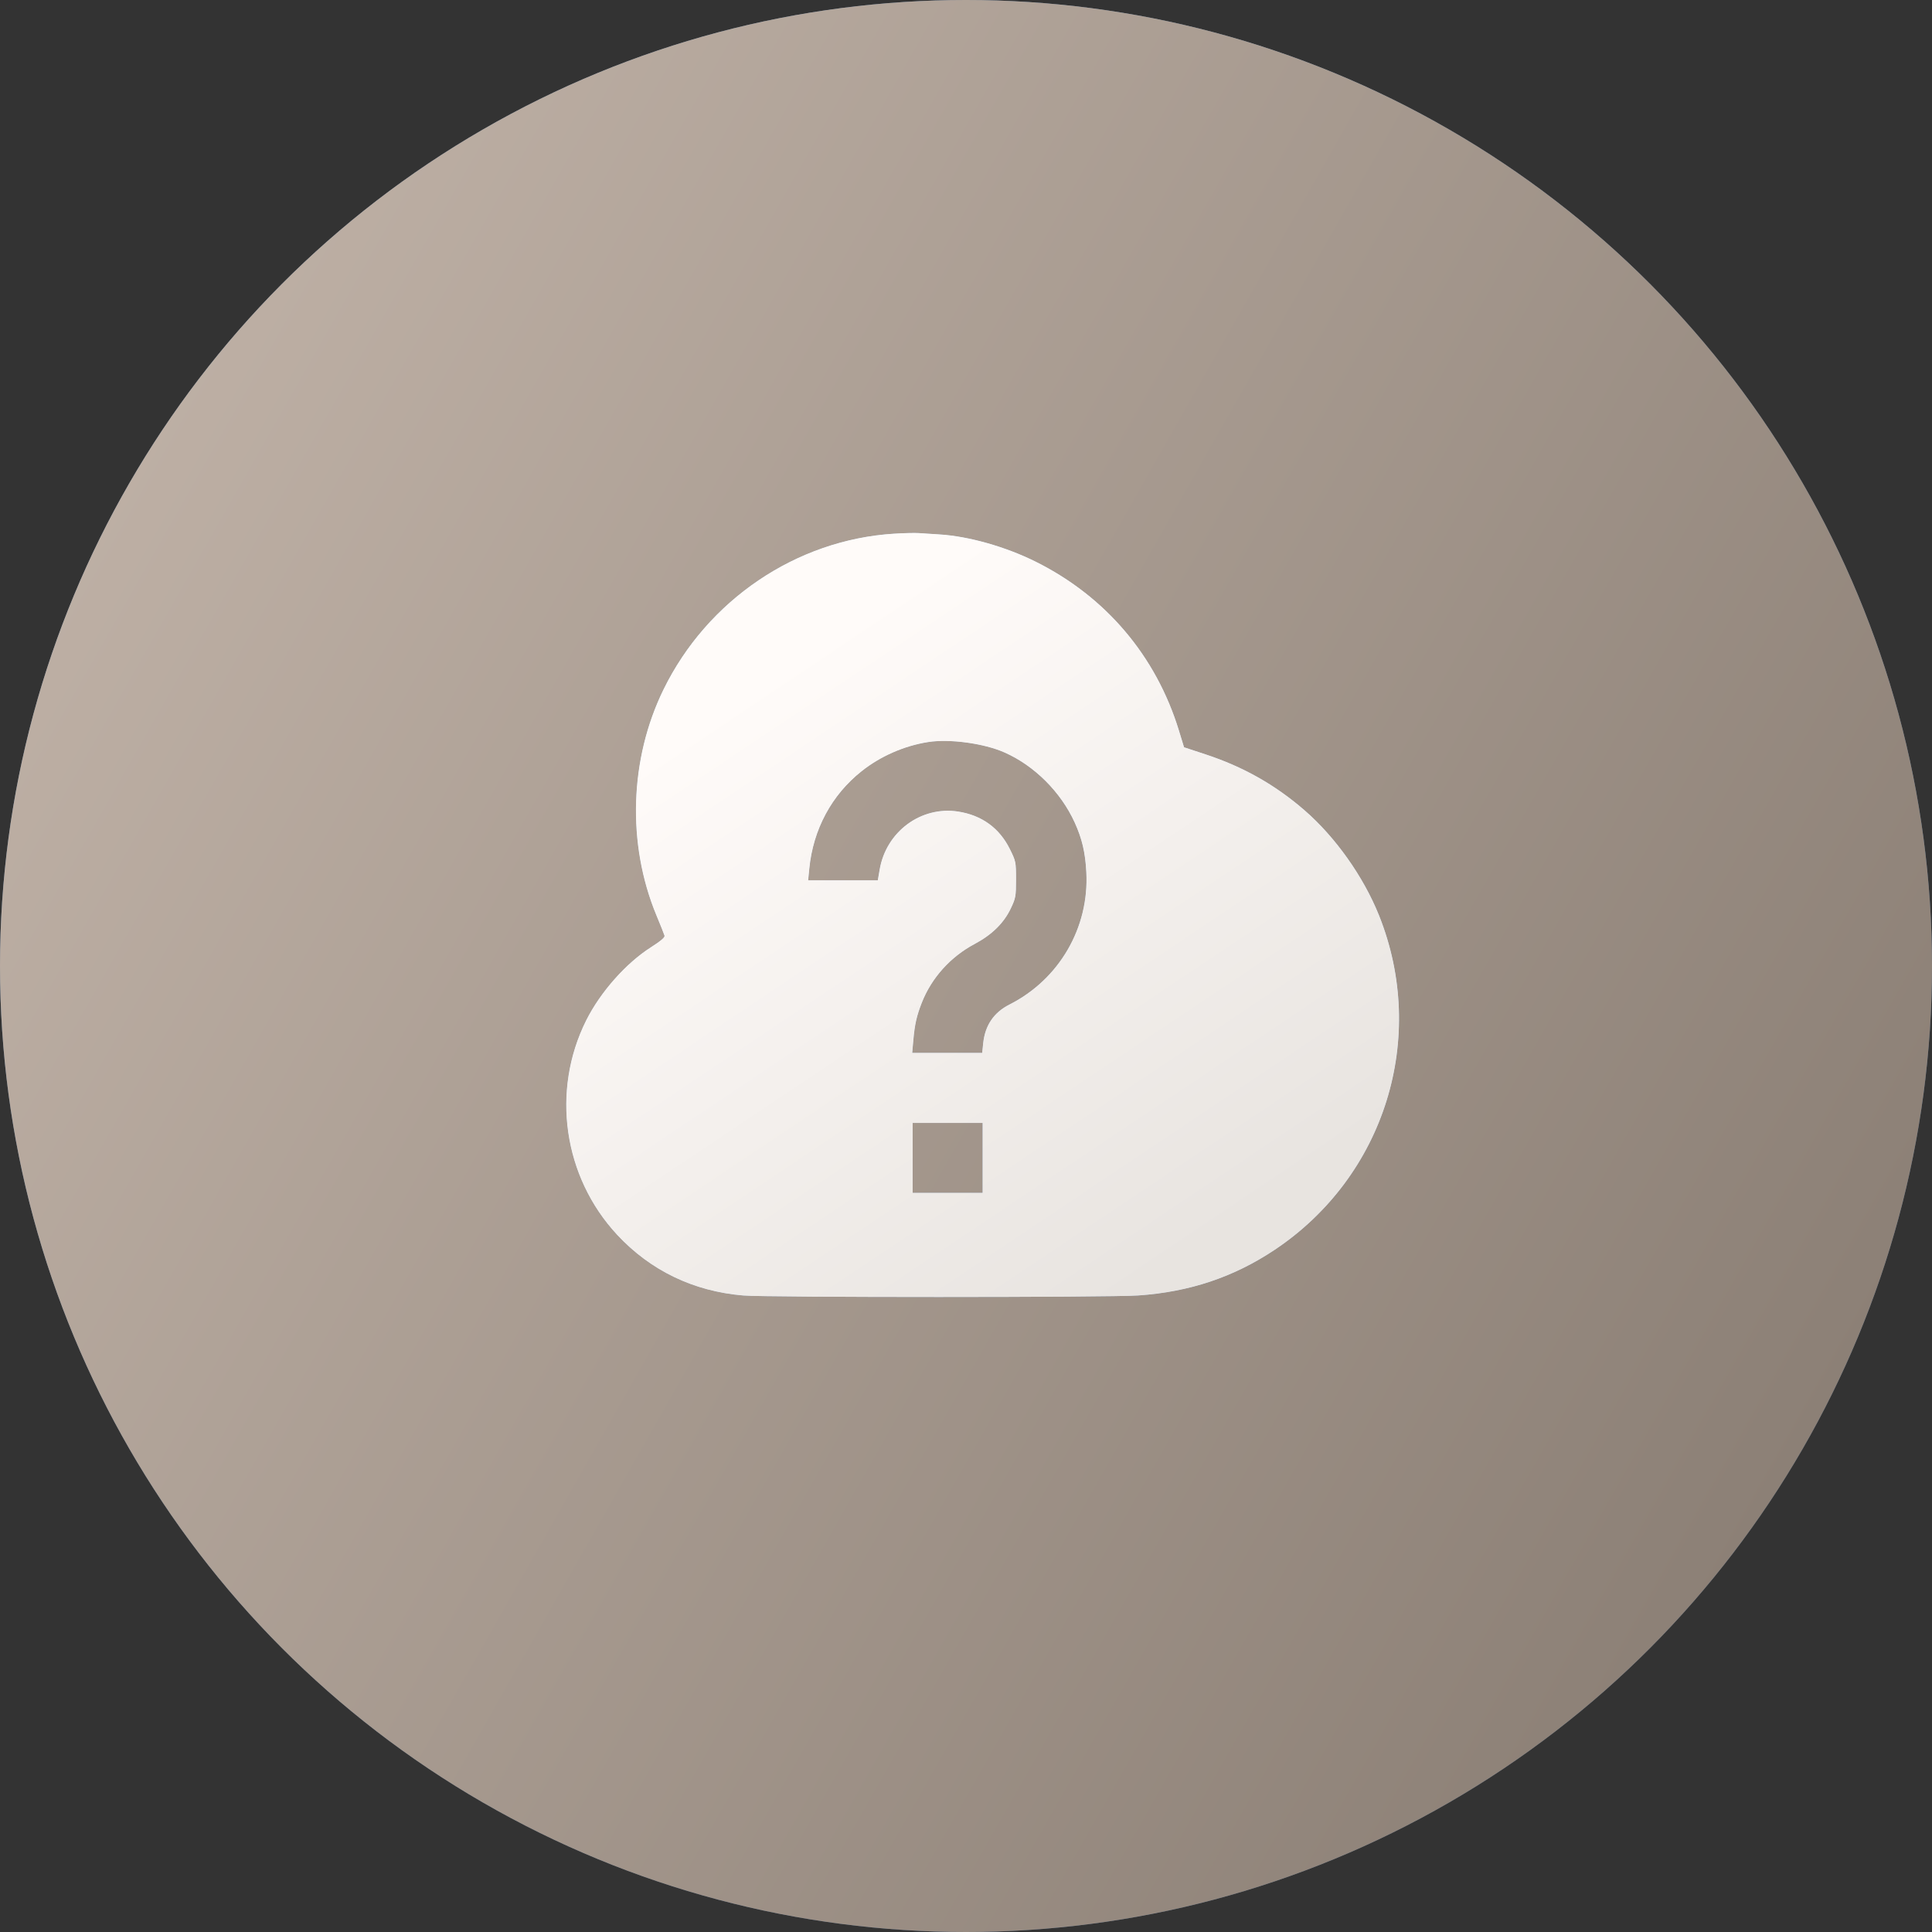
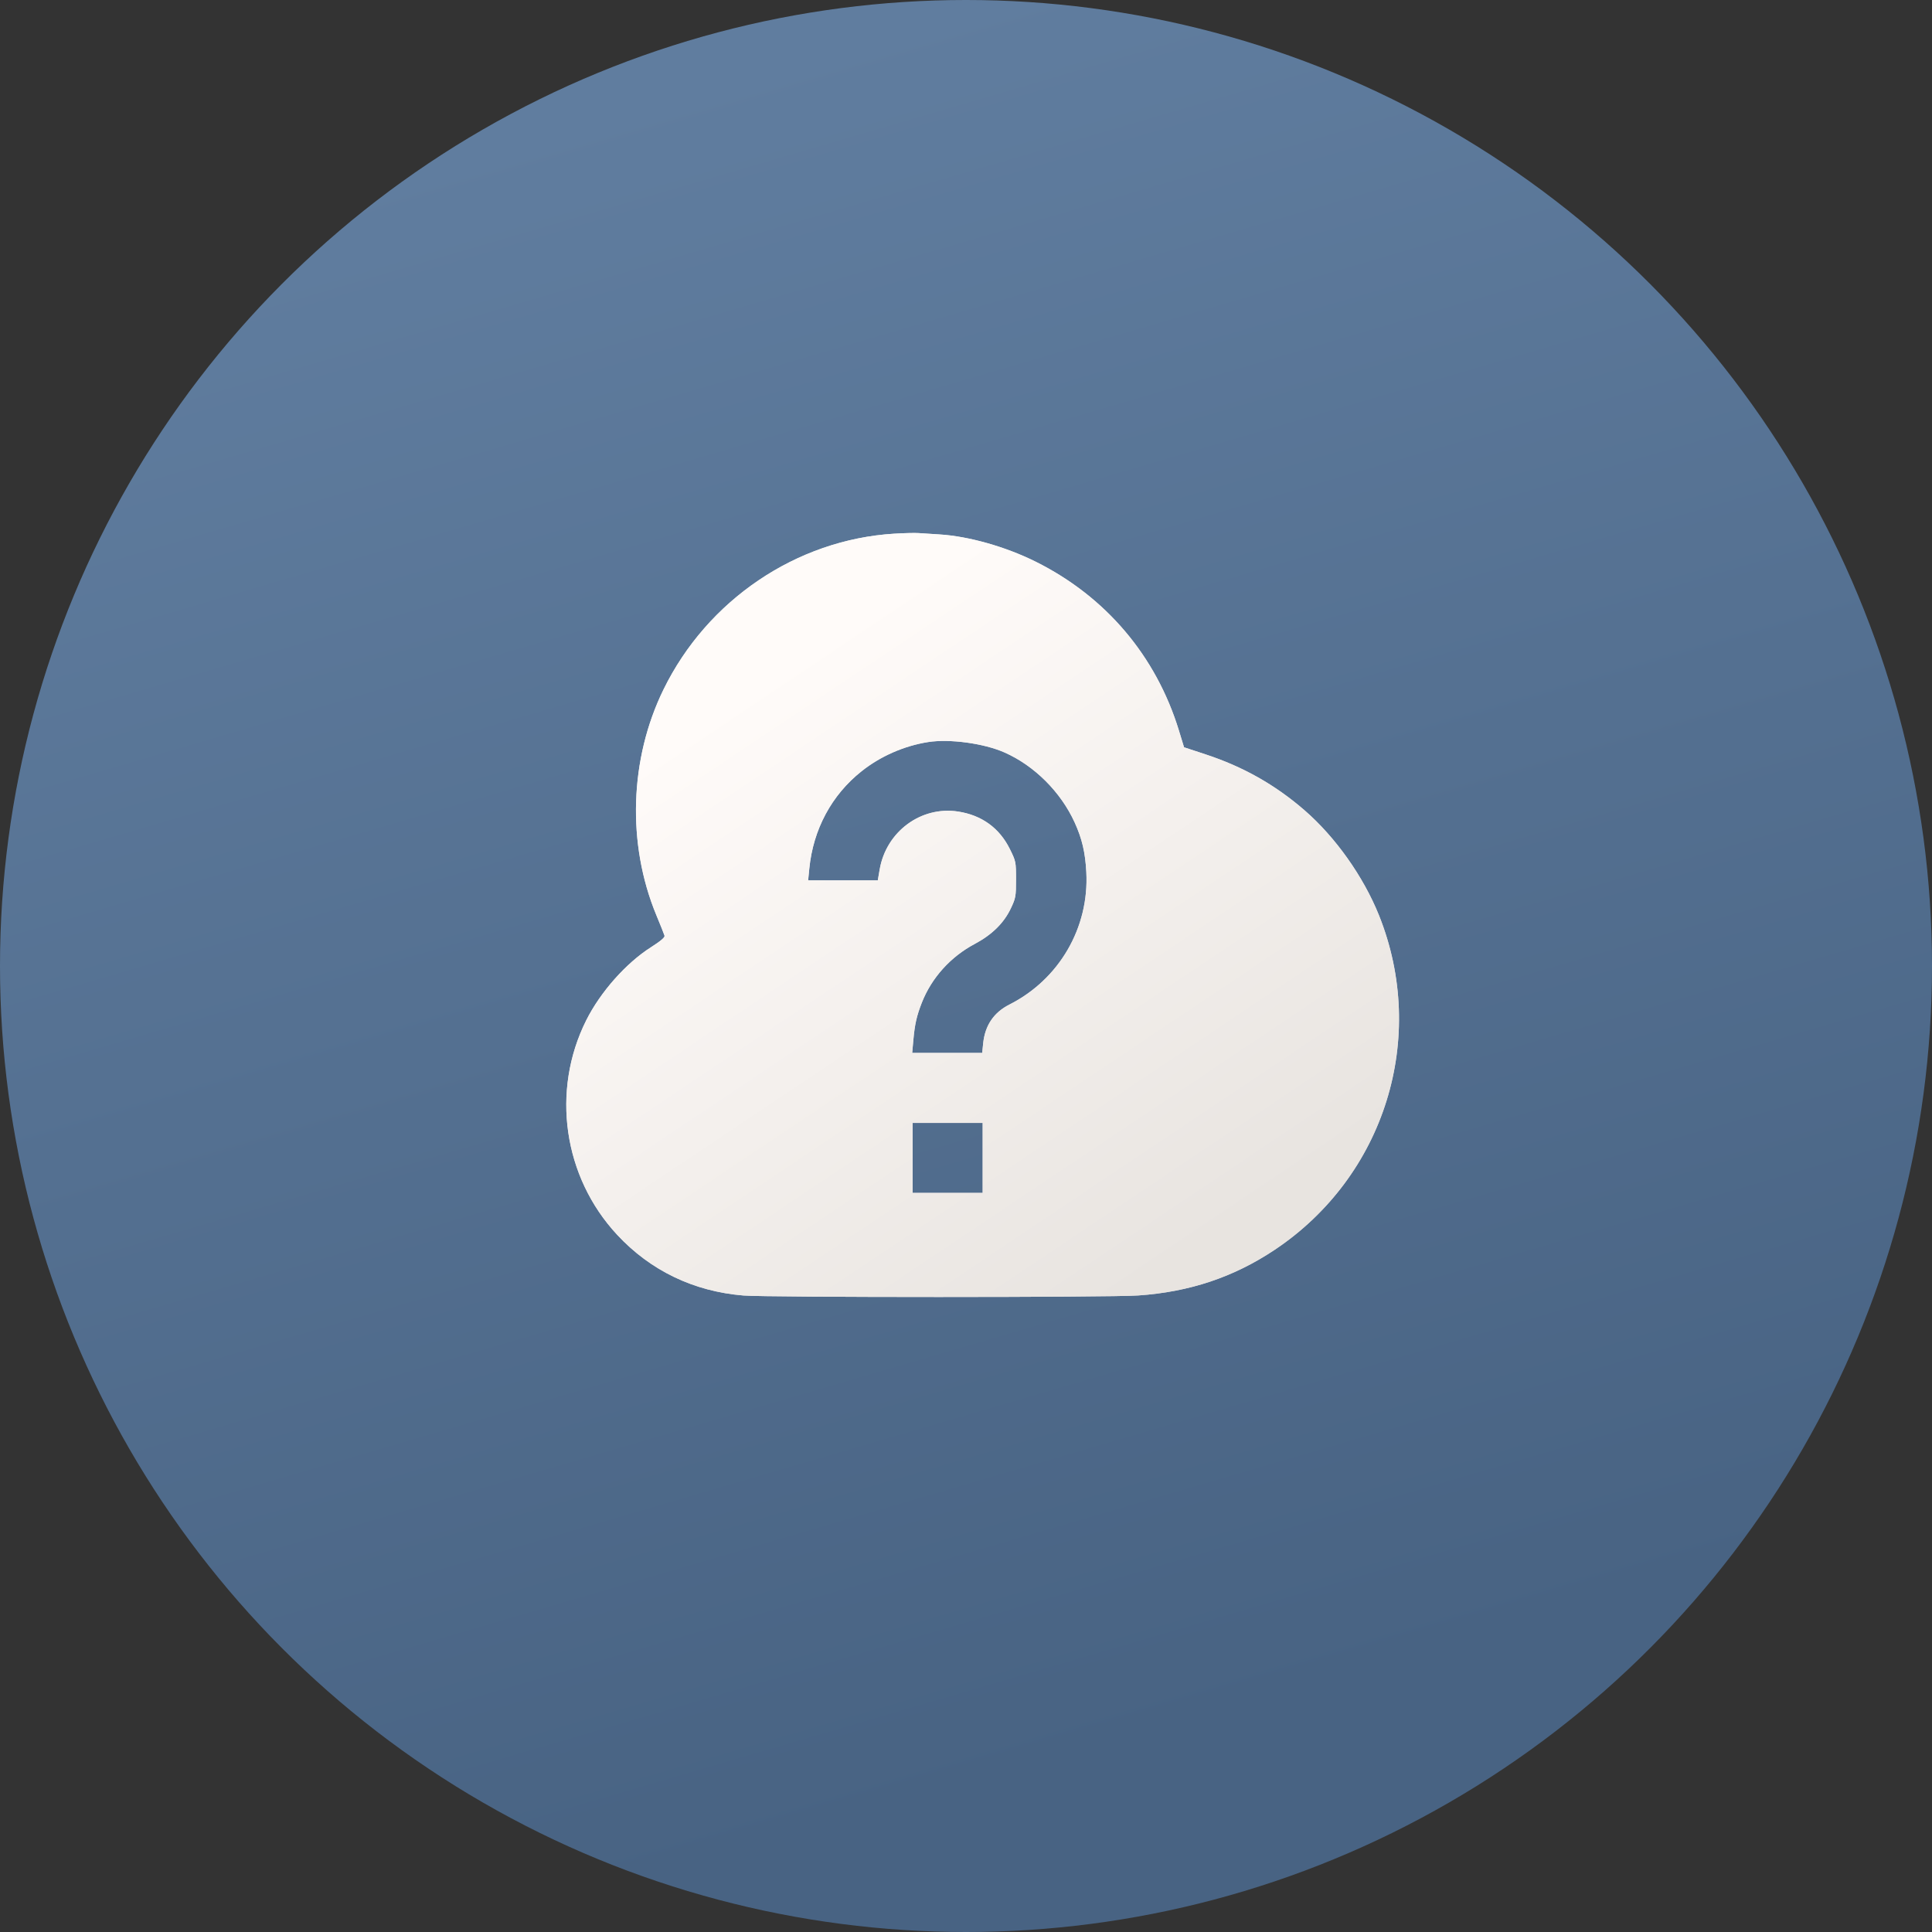
<svg xmlns="http://www.w3.org/2000/svg" width="58" height="58" viewBox="0 0 58 58" fill="none">
  <rect x="0" y="0" width="58" height="58" fill="#333333" stroke="none" />
  <circle cx="29" cy="29" r="29" fill="url(#paint0_linear_180_1317)" />
-   <circle cx="29" cy="29" r="29" fill="url(#paint1_linear_180_1317)" />
  <path fill-rule="evenodd" clip-rule="evenodd" d="M26.836 16.022C23.906 16.204 21.233 18.012 19.918 20.701C18.899 22.784 18.818 25.331 19.702 27.469C19.827 27.77 19.939 28.05 19.95 28.091C19.964 28.14 19.831 28.253 19.548 28.433C18.796 28.91 18.025 29.78 17.599 30.63C16.538 32.75 16.91 35.332 18.529 37.071C19.528 38.145 20.823 38.768 22.316 38.892C23.05 38.952 33.276 38.952 34.167 38.891C35.71 38.786 37.039 38.341 38.272 37.517C41.575 35.31 42.87 31.145 41.397 27.475C40.93 26.314 40.09 25.129 39.162 24.324C38.279 23.559 37.32 23.017 36.184 22.644L35.546 22.434L35.391 21.927C34.703 19.686 33.191 17.906 31.088 16.86C30.187 16.412 29.078 16.098 28.204 16.044C27.962 16.029 27.677 16.011 27.569 16.003C27.462 15.995 27.132 16.004 26.836 16.022ZM27.864 22.277C27.142 22.391 26.434 22.701 25.864 23.154C24.966 23.867 24.412 24.899 24.296 26.075L24.261 26.429H25.306H26.352L26.408 26.104C26.603 24.965 27.651 24.191 28.763 24.363C29.474 24.473 30.005 24.858 30.317 25.49C30.497 25.852 30.502 25.876 30.502 26.402C30.502 26.909 30.492 26.963 30.345 27.273C30.137 27.711 29.78 28.062 29.262 28.338C28.539 28.721 27.969 29.353 27.676 30.096C27.52 30.493 27.462 30.745 27.419 31.23L27.385 31.609H28.435H29.486L29.516 31.317C29.572 30.781 29.835 30.394 30.304 30.157C31.798 29.401 32.7 27.85 32.612 26.185C32.581 25.589 32.483 25.176 32.261 24.688C31.843 23.774 31.053 22.986 30.157 22.59C29.539 22.316 28.51 22.176 27.864 22.277ZM27.398 34.761V35.812H28.449H29.5V34.761V33.711H28.449H27.398V34.761Z" fill="#495E77" />
  <path fill-rule="evenodd" clip-rule="evenodd" d="M26.836 16.022C23.906 16.204 21.233 18.012 19.918 20.701C18.899 22.784 18.818 25.331 19.702 27.469C19.827 27.77 19.939 28.05 19.95 28.091C19.964 28.14 19.831 28.253 19.548 28.433C18.796 28.91 18.025 29.78 17.599 30.63C16.538 32.75 16.91 35.332 18.529 37.071C19.528 38.145 20.823 38.768 22.316 38.892C23.05 38.952 33.276 38.952 34.167 38.891C35.71 38.786 37.039 38.341 38.272 37.517C41.575 35.31 42.87 31.145 41.397 27.475C40.93 26.314 40.09 25.129 39.162 24.324C38.279 23.559 37.32 23.017 36.184 22.644L35.546 22.434L35.391 21.927C34.703 19.686 33.191 17.906 31.088 16.86C30.187 16.412 29.078 16.098 28.204 16.044C27.962 16.029 27.677 16.011 27.569 16.003C27.462 15.995 27.132 16.004 26.836 16.022ZM27.864 22.277C27.142 22.391 26.434 22.701 25.864 23.154C24.966 23.867 24.412 24.899 24.296 26.075L24.261 26.429H25.306H26.352L26.408 26.104C26.603 24.965 27.651 24.191 28.763 24.363C29.474 24.473 30.005 24.858 30.317 25.49C30.497 25.852 30.502 25.876 30.502 26.402C30.502 26.909 30.492 26.963 30.345 27.273C30.137 27.711 29.78 28.062 29.262 28.338C28.539 28.721 27.969 29.353 27.676 30.096C27.52 30.493 27.462 30.745 27.419 31.23L27.385 31.609H28.435H29.486L29.516 31.317C29.572 30.781 29.835 30.394 30.304 30.157C31.798 29.401 32.7 27.85 32.612 26.185C32.581 25.589 32.483 25.176 32.261 24.688C31.843 23.774 31.053 22.986 30.157 22.59C29.539 22.316 28.51 22.176 27.864 22.277ZM27.398 34.761V35.812H28.449H29.5V34.761V33.711H28.449H27.398V34.761Z" fill="url(#paint2_linear_180_1317)" />
  <path fill-rule="evenodd" clip-rule="evenodd" d="M26.836 16.022C23.906 16.204 21.233 18.012 19.918 20.701C18.899 22.784 18.818 25.331 19.702 27.469C19.827 27.77 19.939 28.05 19.95 28.091C19.964 28.14 19.831 28.253 19.548 28.433C18.796 28.91 18.025 29.78 17.599 30.63C16.538 32.75 16.91 35.332 18.529 37.071C19.528 38.145 20.823 38.768 22.316 38.892C23.05 38.952 33.276 38.952 34.167 38.891C35.71 38.786 37.039 38.341 38.272 37.517C41.575 35.31 42.87 31.145 41.397 27.475C40.93 26.314 40.09 25.129 39.162 24.324C38.279 23.559 37.32 23.017 36.184 22.644L35.546 22.434L35.391 21.927C34.703 19.686 33.191 17.906 31.088 16.86C30.187 16.412 29.078 16.098 28.204 16.044C27.962 16.029 27.677 16.011 27.569 16.003C27.462 15.995 27.132 16.004 26.836 16.022ZM27.864 22.277C27.142 22.391 26.434 22.701 25.864 23.154C24.966 23.867 24.412 24.899 24.296 26.075L24.261 26.429H25.306H26.352L26.408 26.104C26.603 24.965 27.651 24.191 28.763 24.363C29.474 24.473 30.005 24.858 30.317 25.49C30.497 25.852 30.502 25.876 30.502 26.402C30.502 26.909 30.492 26.963 30.345 27.273C30.137 27.711 29.78 28.062 29.262 28.338C28.539 28.721 27.969 29.353 27.676 30.096C27.52 30.493 27.462 30.745 27.419 31.23L27.385 31.609H28.435H29.486L29.516 31.317C29.572 30.781 29.835 30.394 30.304 30.157C31.798 29.401 32.7 27.85 32.612 26.185C32.581 25.589 32.483 25.176 32.261 24.688C31.843 23.774 31.053 22.986 30.157 22.59C29.539 22.316 28.51 22.176 27.864 22.277ZM27.398 34.761V35.812H28.449H29.5V34.761V33.711H28.449H27.398V34.761Z" fill="url(#paint3_linear_180_1317)" />
  <defs>
    <linearGradient id="paint0_linear_180_1317" x1="29" y1="-8.67462e-07" x2="43.549" y2="49.619" gradientUnits="userSpaceOnUse">
      <stop stop-color="#607D9F" />
      <stop offset="1" stop-color="#486383" />
    </linearGradient>
    <linearGradient id="paint1_linear_180_1317" x1="17.13" y1="-19.19" x2="73.125" y2="12.609" gradientUnits="userSpaceOnUse">
      <stop stop-color="#C1B3A8" />
      <stop offset="1" stop-color="#8B7F75" />
    </linearGradient>
    <linearGradient id="paint2_linear_180_1317" x1="29.5" y1="16" x2="41.402" y2="33.785" gradientUnits="userSpaceOnUse">
      <stop stop-color="#EFF1F5" />
      <stop offset="1" stop-color="#DBE2EF" />
    </linearGradient>
    <linearGradient id="paint3_linear_180_1317" x1="29.5" y1="16" x2="41.402" y2="33.785" gradientUnits="userSpaceOnUse">
      <stop stop-color="#FFFBF9" />
      <stop offset="1" stop-color="#E8E4E0" />
    </linearGradient>
  </defs>
</svg>